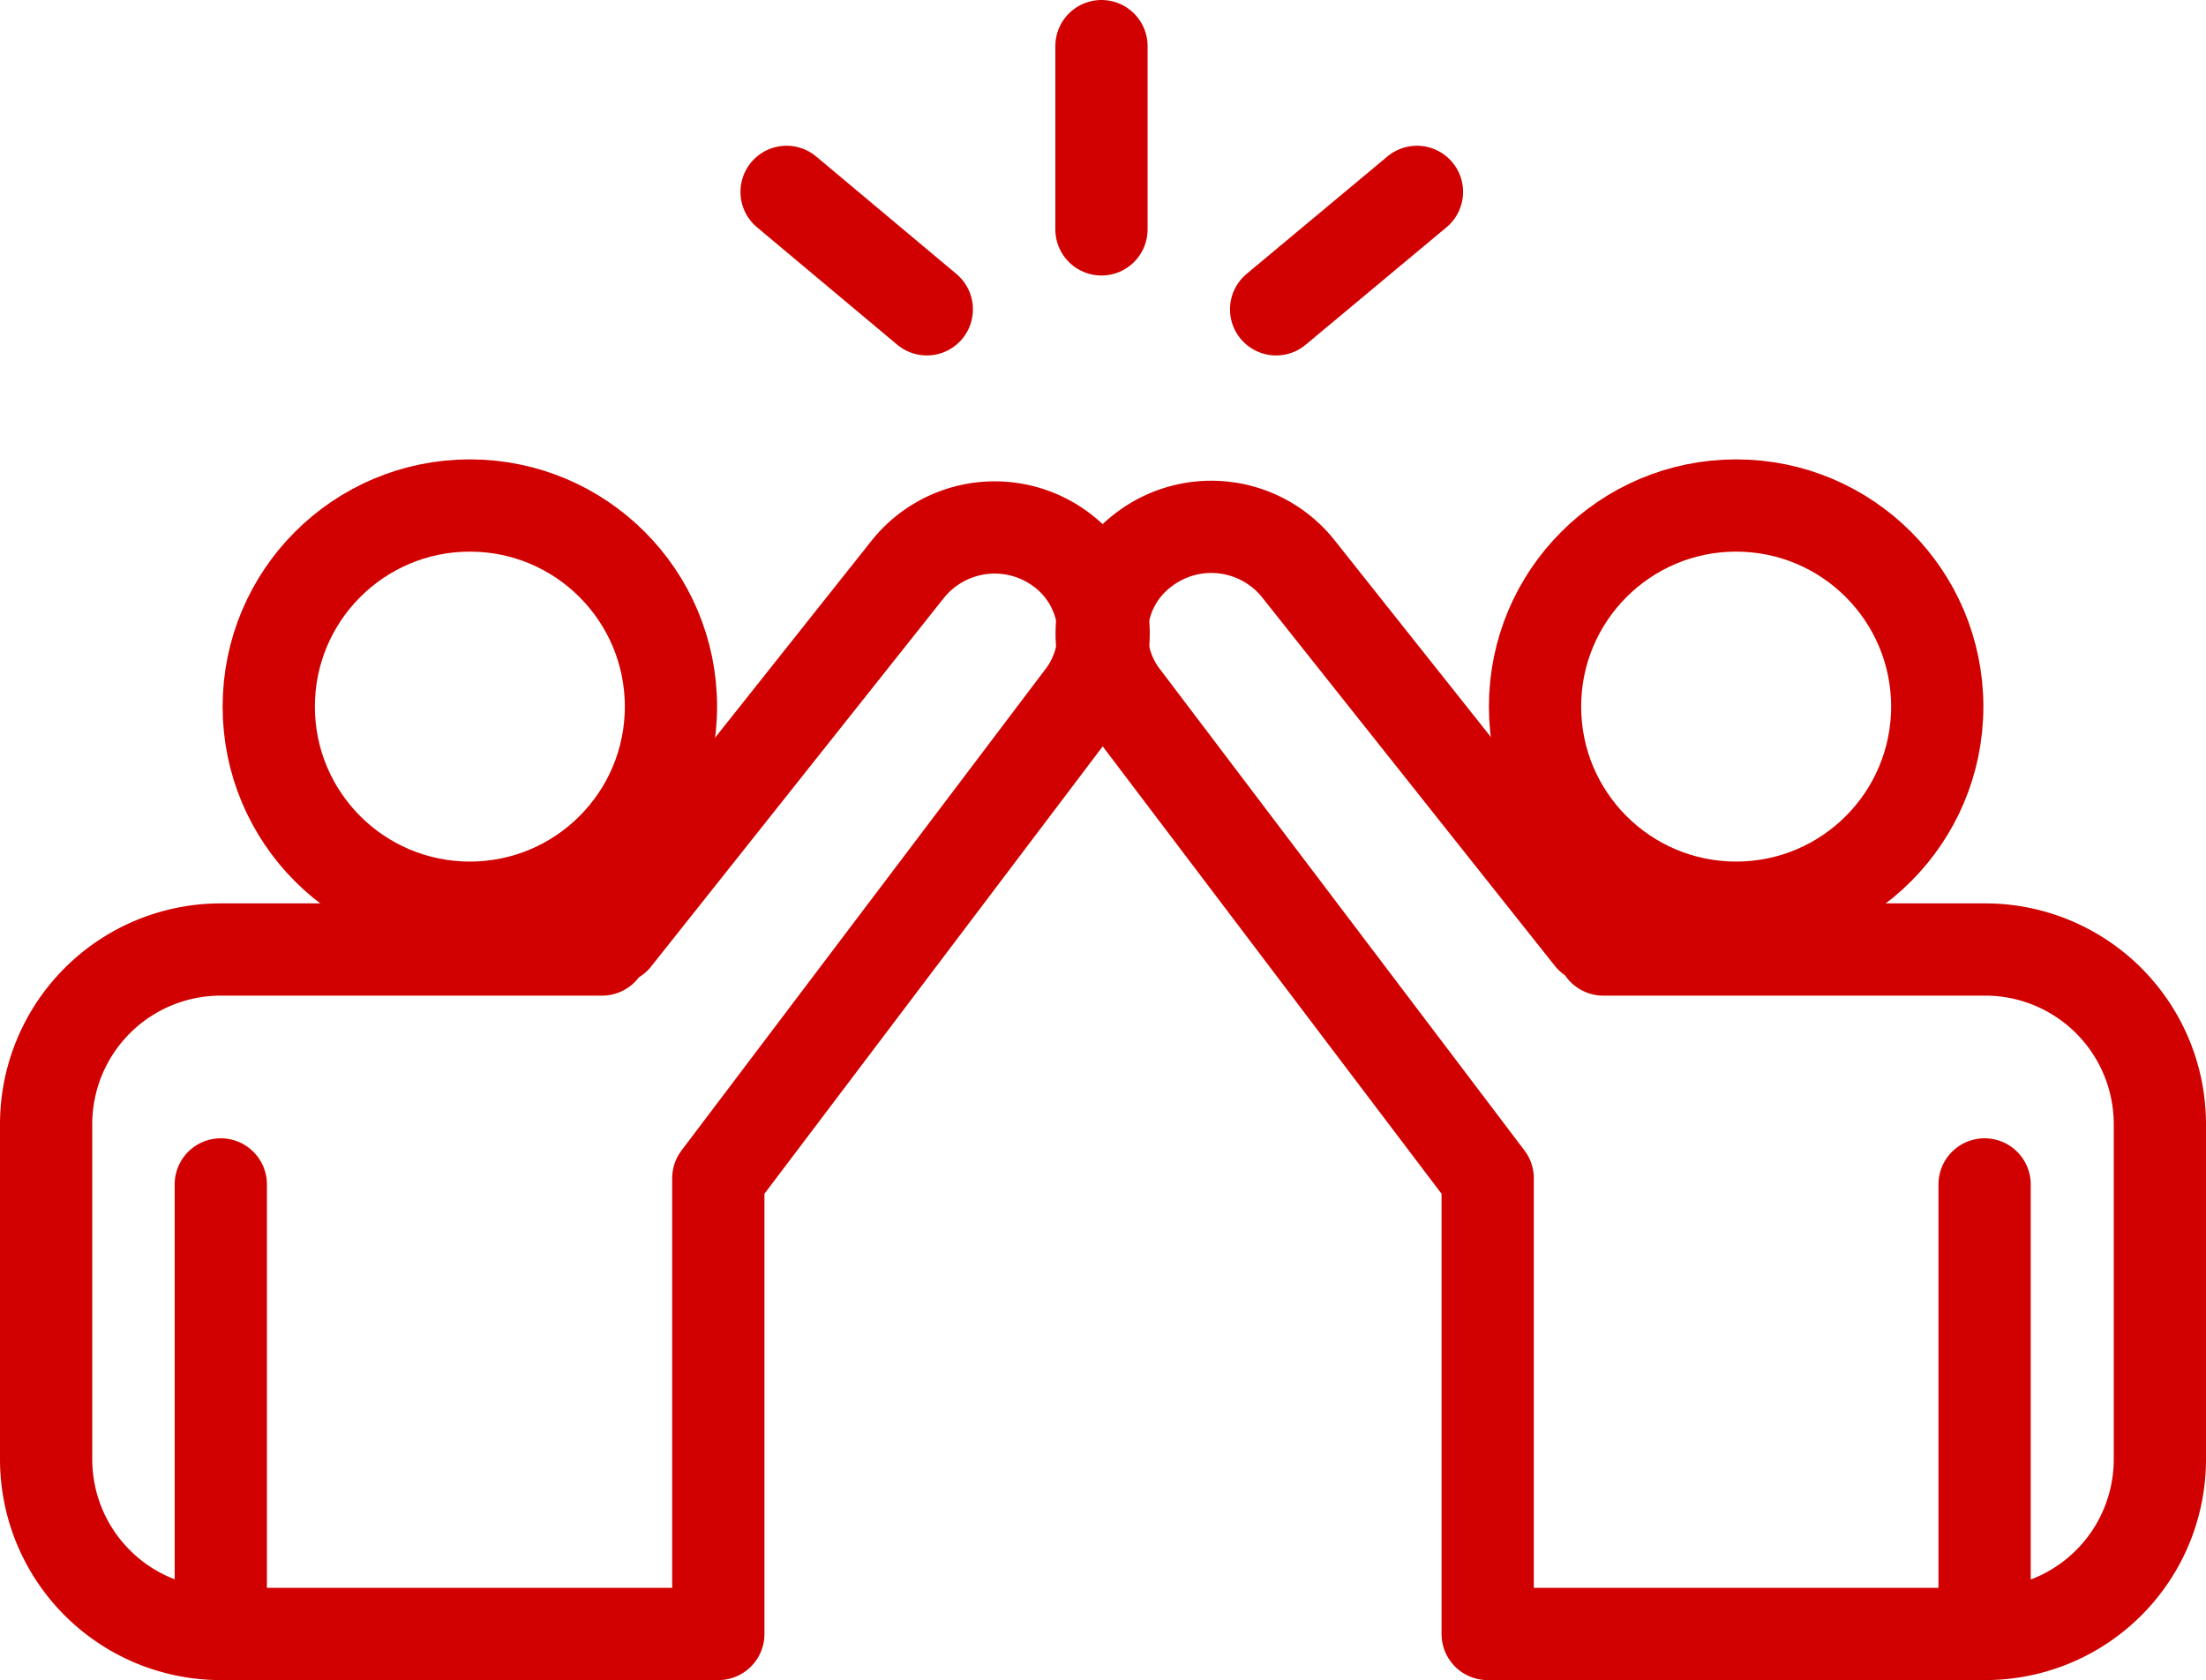
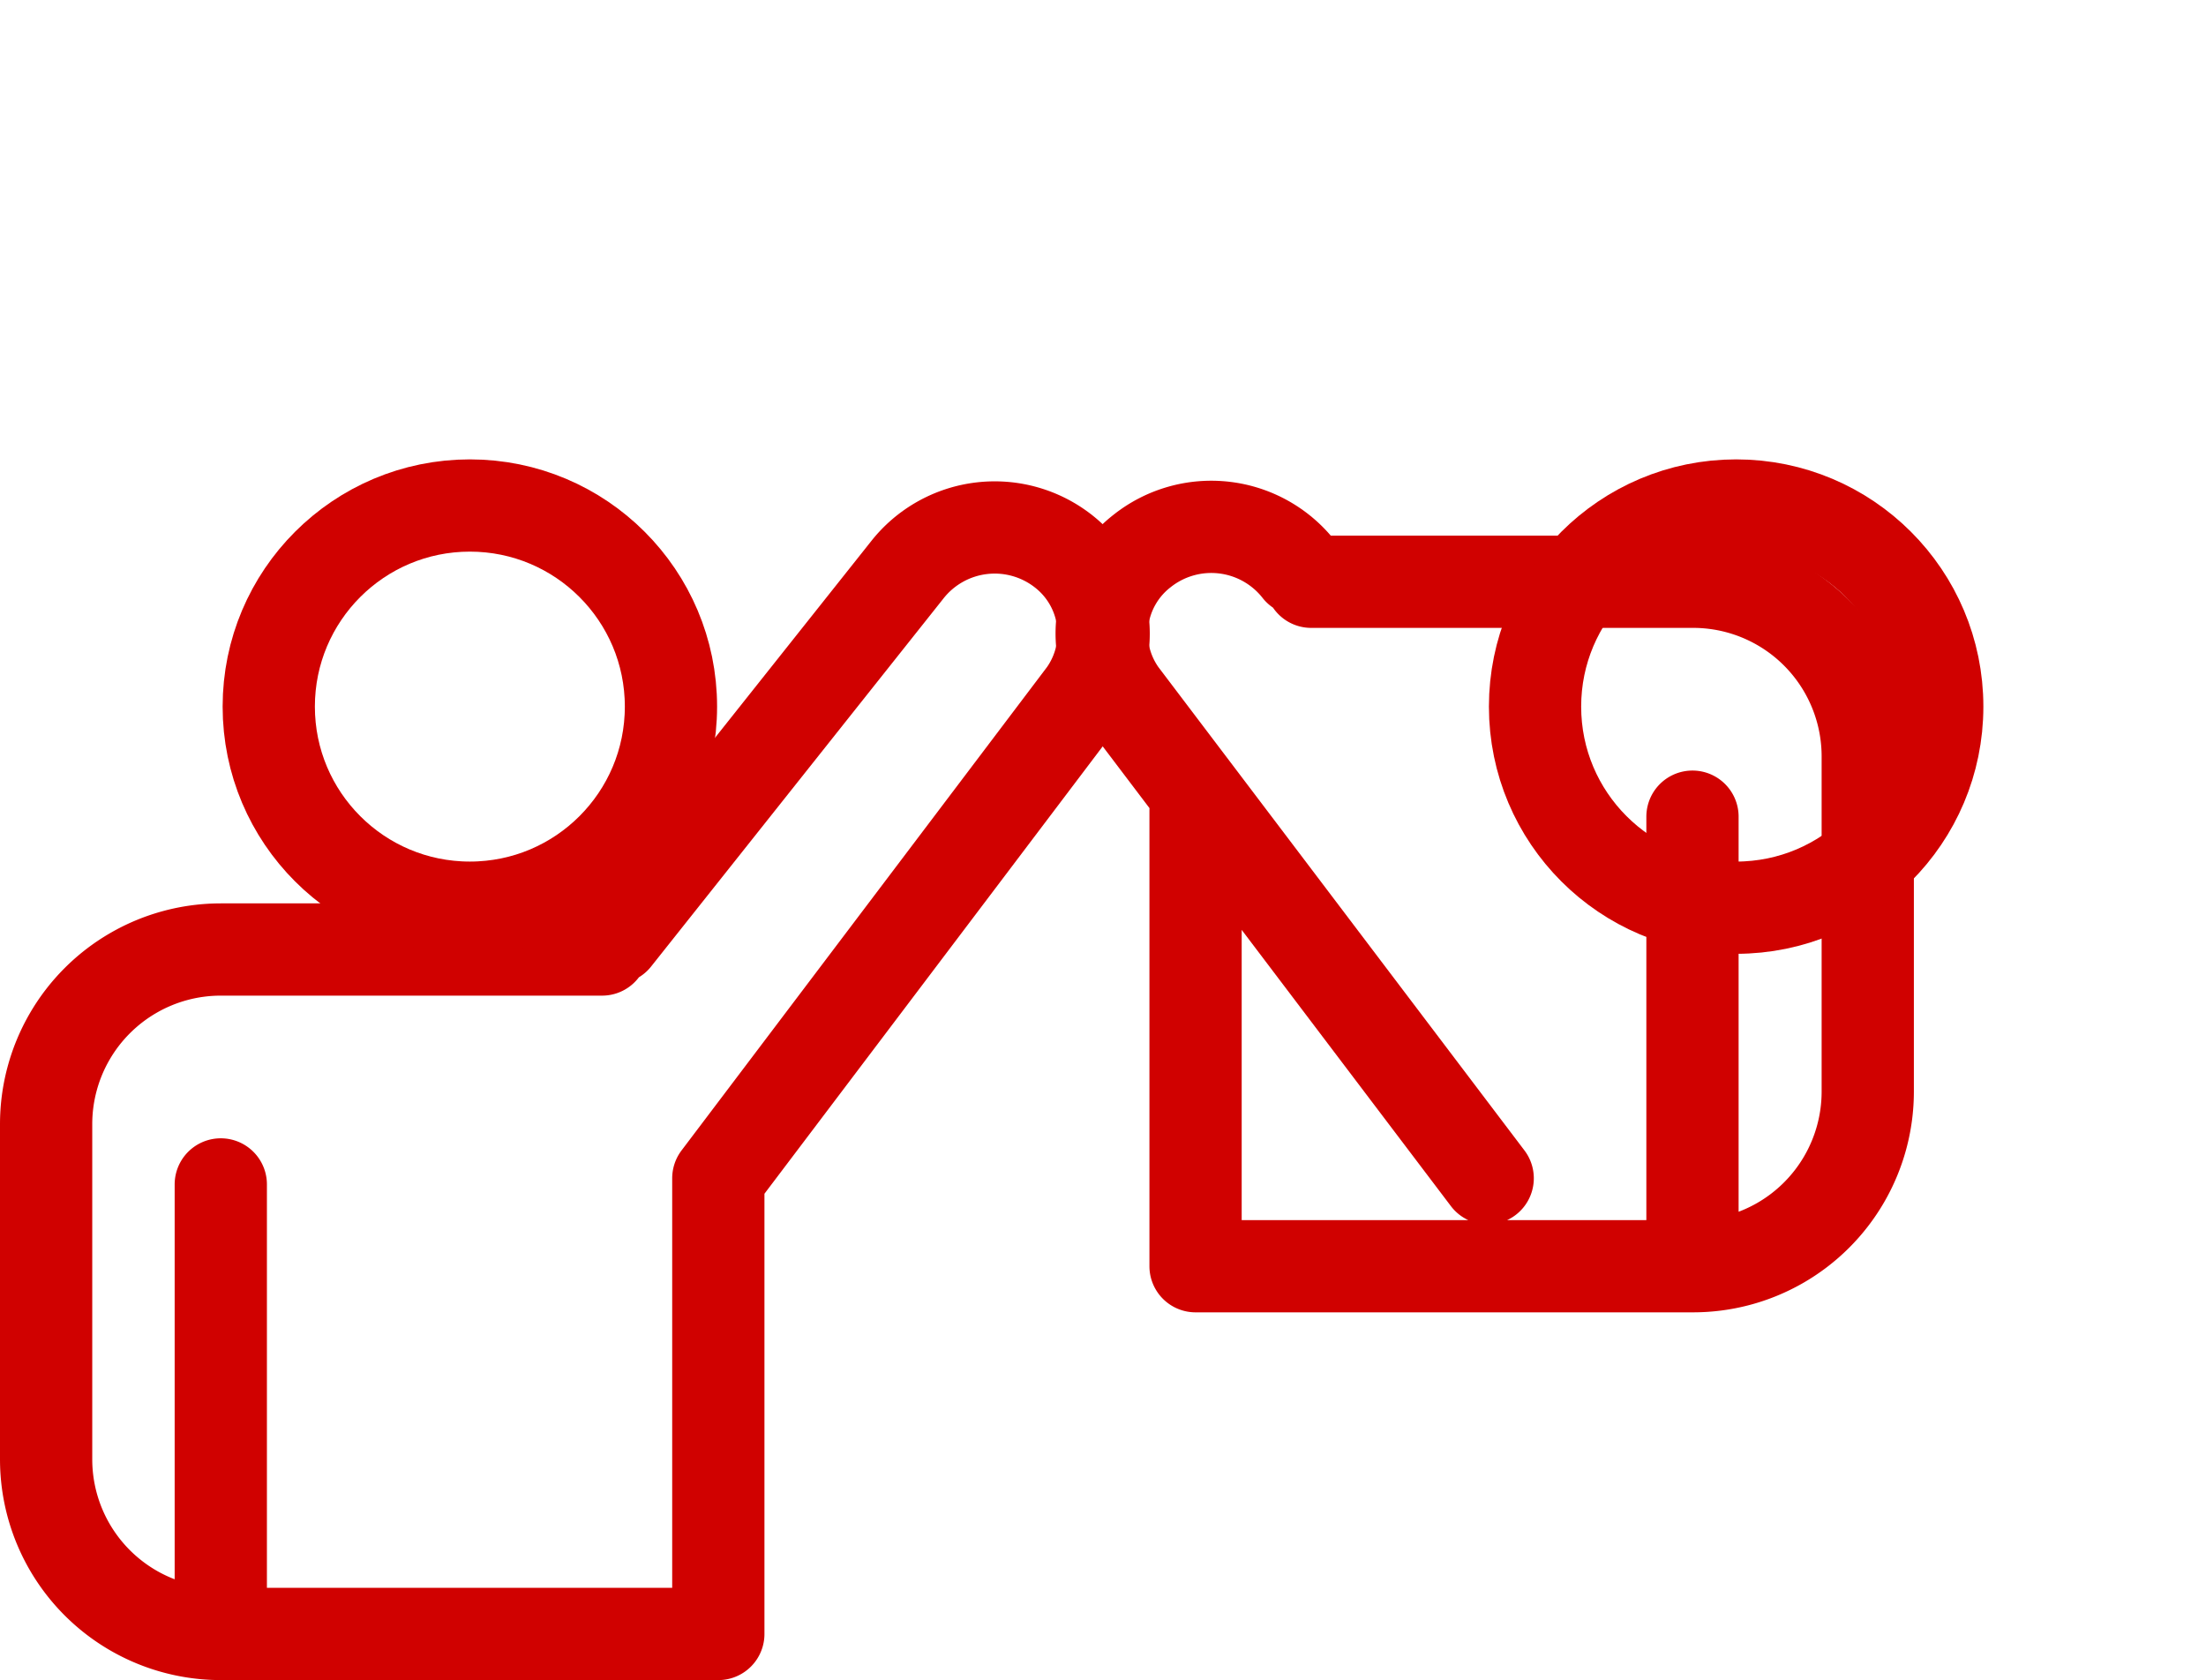
<svg xmlns="http://www.w3.org/2000/svg" width="35.87" height="27.32" viewBox="0 0 35.87 27.32">
  <g fill="none" stroke="#d00100" stroke-linecap="round" stroke-linejoin="round" stroke-width="1.5" transform="translate(.75 .75)">
-     <path d="M23.44 18.41l-5.96-7.87a1.7 1.7 0 01.34-2.33 1.81 1.81 0 012.55.3l4.75 5.98m6.4.2h0a2.84 2.84 0 012.85 2.84v5.45a2.84 2.84 0 01-2.85 2.84m-6.2-11.13h6.2m0 3.82v7.31h-8.08v-7.41" />
+     <path d="M23.44 18.41l-5.96-7.87a1.7 1.7 0 01.34-2.33 1.81 1.81 0 012.55.3m6.4.2h0a2.84 2.84 0 012.85 2.84v5.45a2.84 2.84 0 01-2.85 2.84m-6.2-11.13h6.2m0 3.82v7.31h-8.08v-7.41" />
    <circle cx="3.27" cy="3.27" r="3.27" transform="translate(24.21 7.47)" />
    <path d="M10.93 18.41l5.95-7.87a1.7 1.7 0 00-.33-2.32 1.81 1.81 0 00-2.55.3L9.25 14.5m-6.41.19h0A2.84 2.84 0 000 17.53v5.45a2.84 2.84 0 002.84 2.84m6.2-11.13h-6.2m0 3.82v7.31h8.09v-7.41" />
    <circle cx="3.27" cy="3.27" r="3.27" transform="translate(3.62 7.47)" />
-     <path d="M17.16 0v2.98m-5.12-.61l2.28 1.91m7.97-1.91L20 4.28" />
  </g>
</svg>